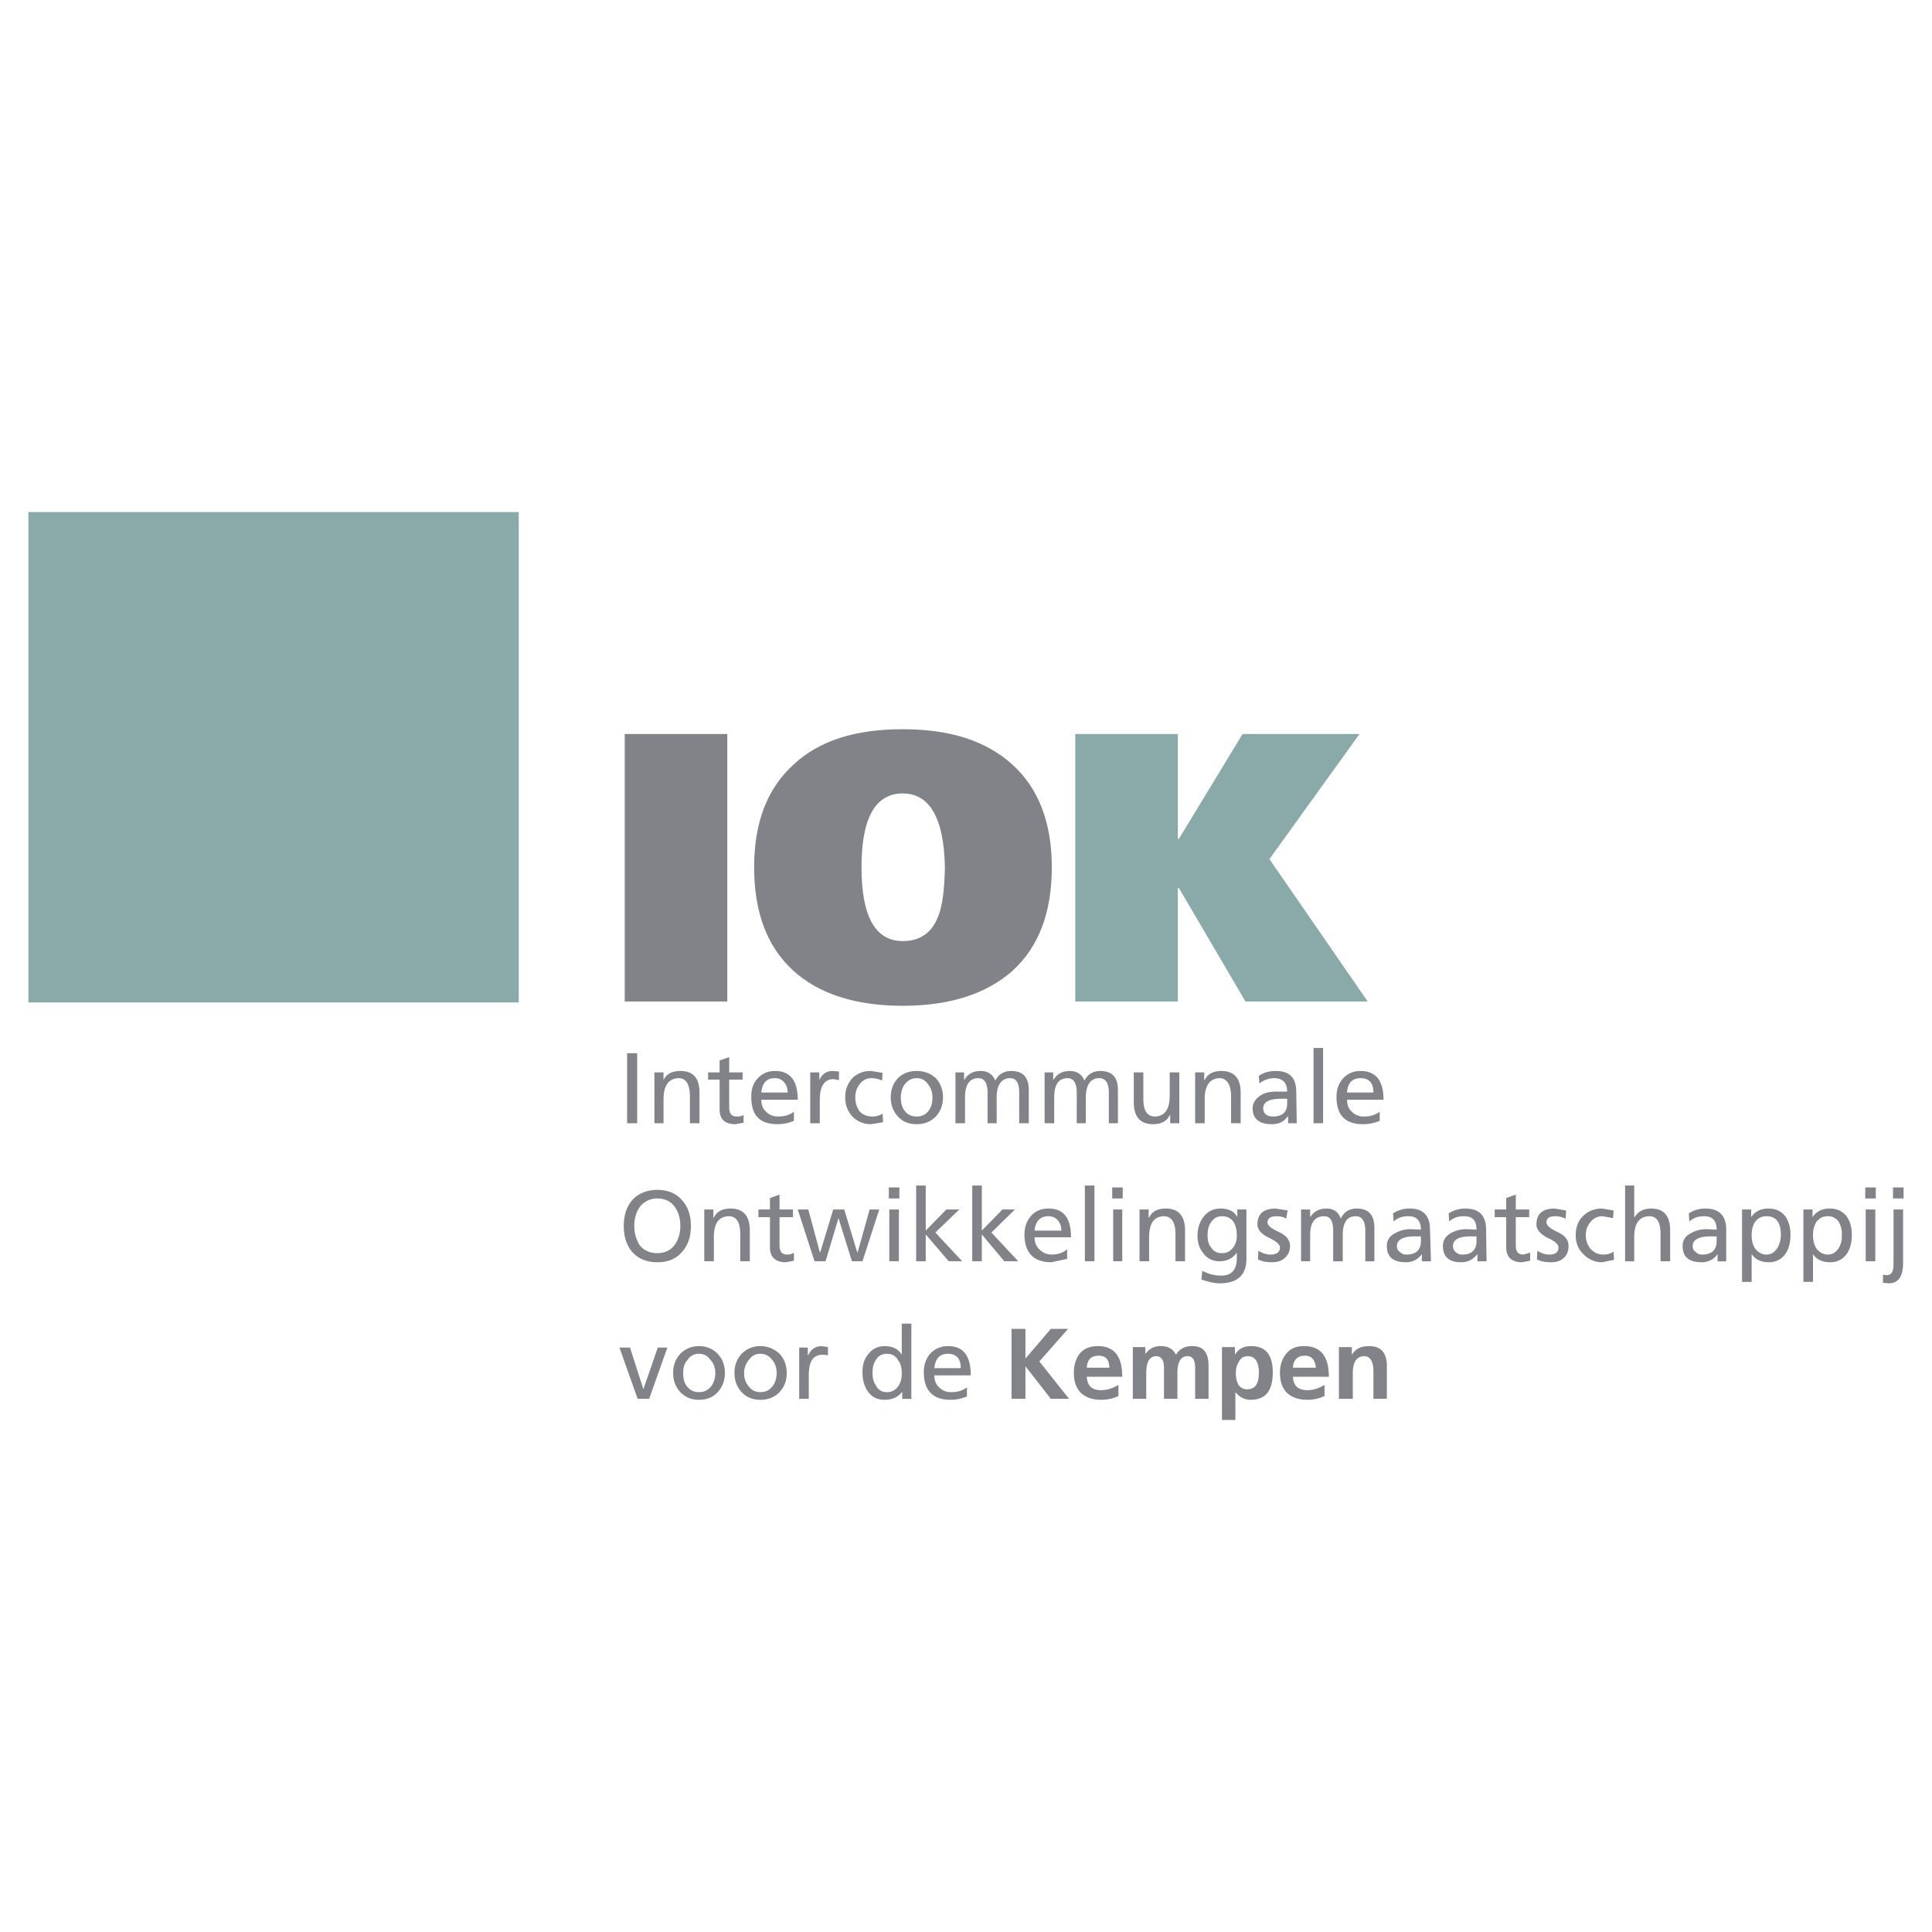
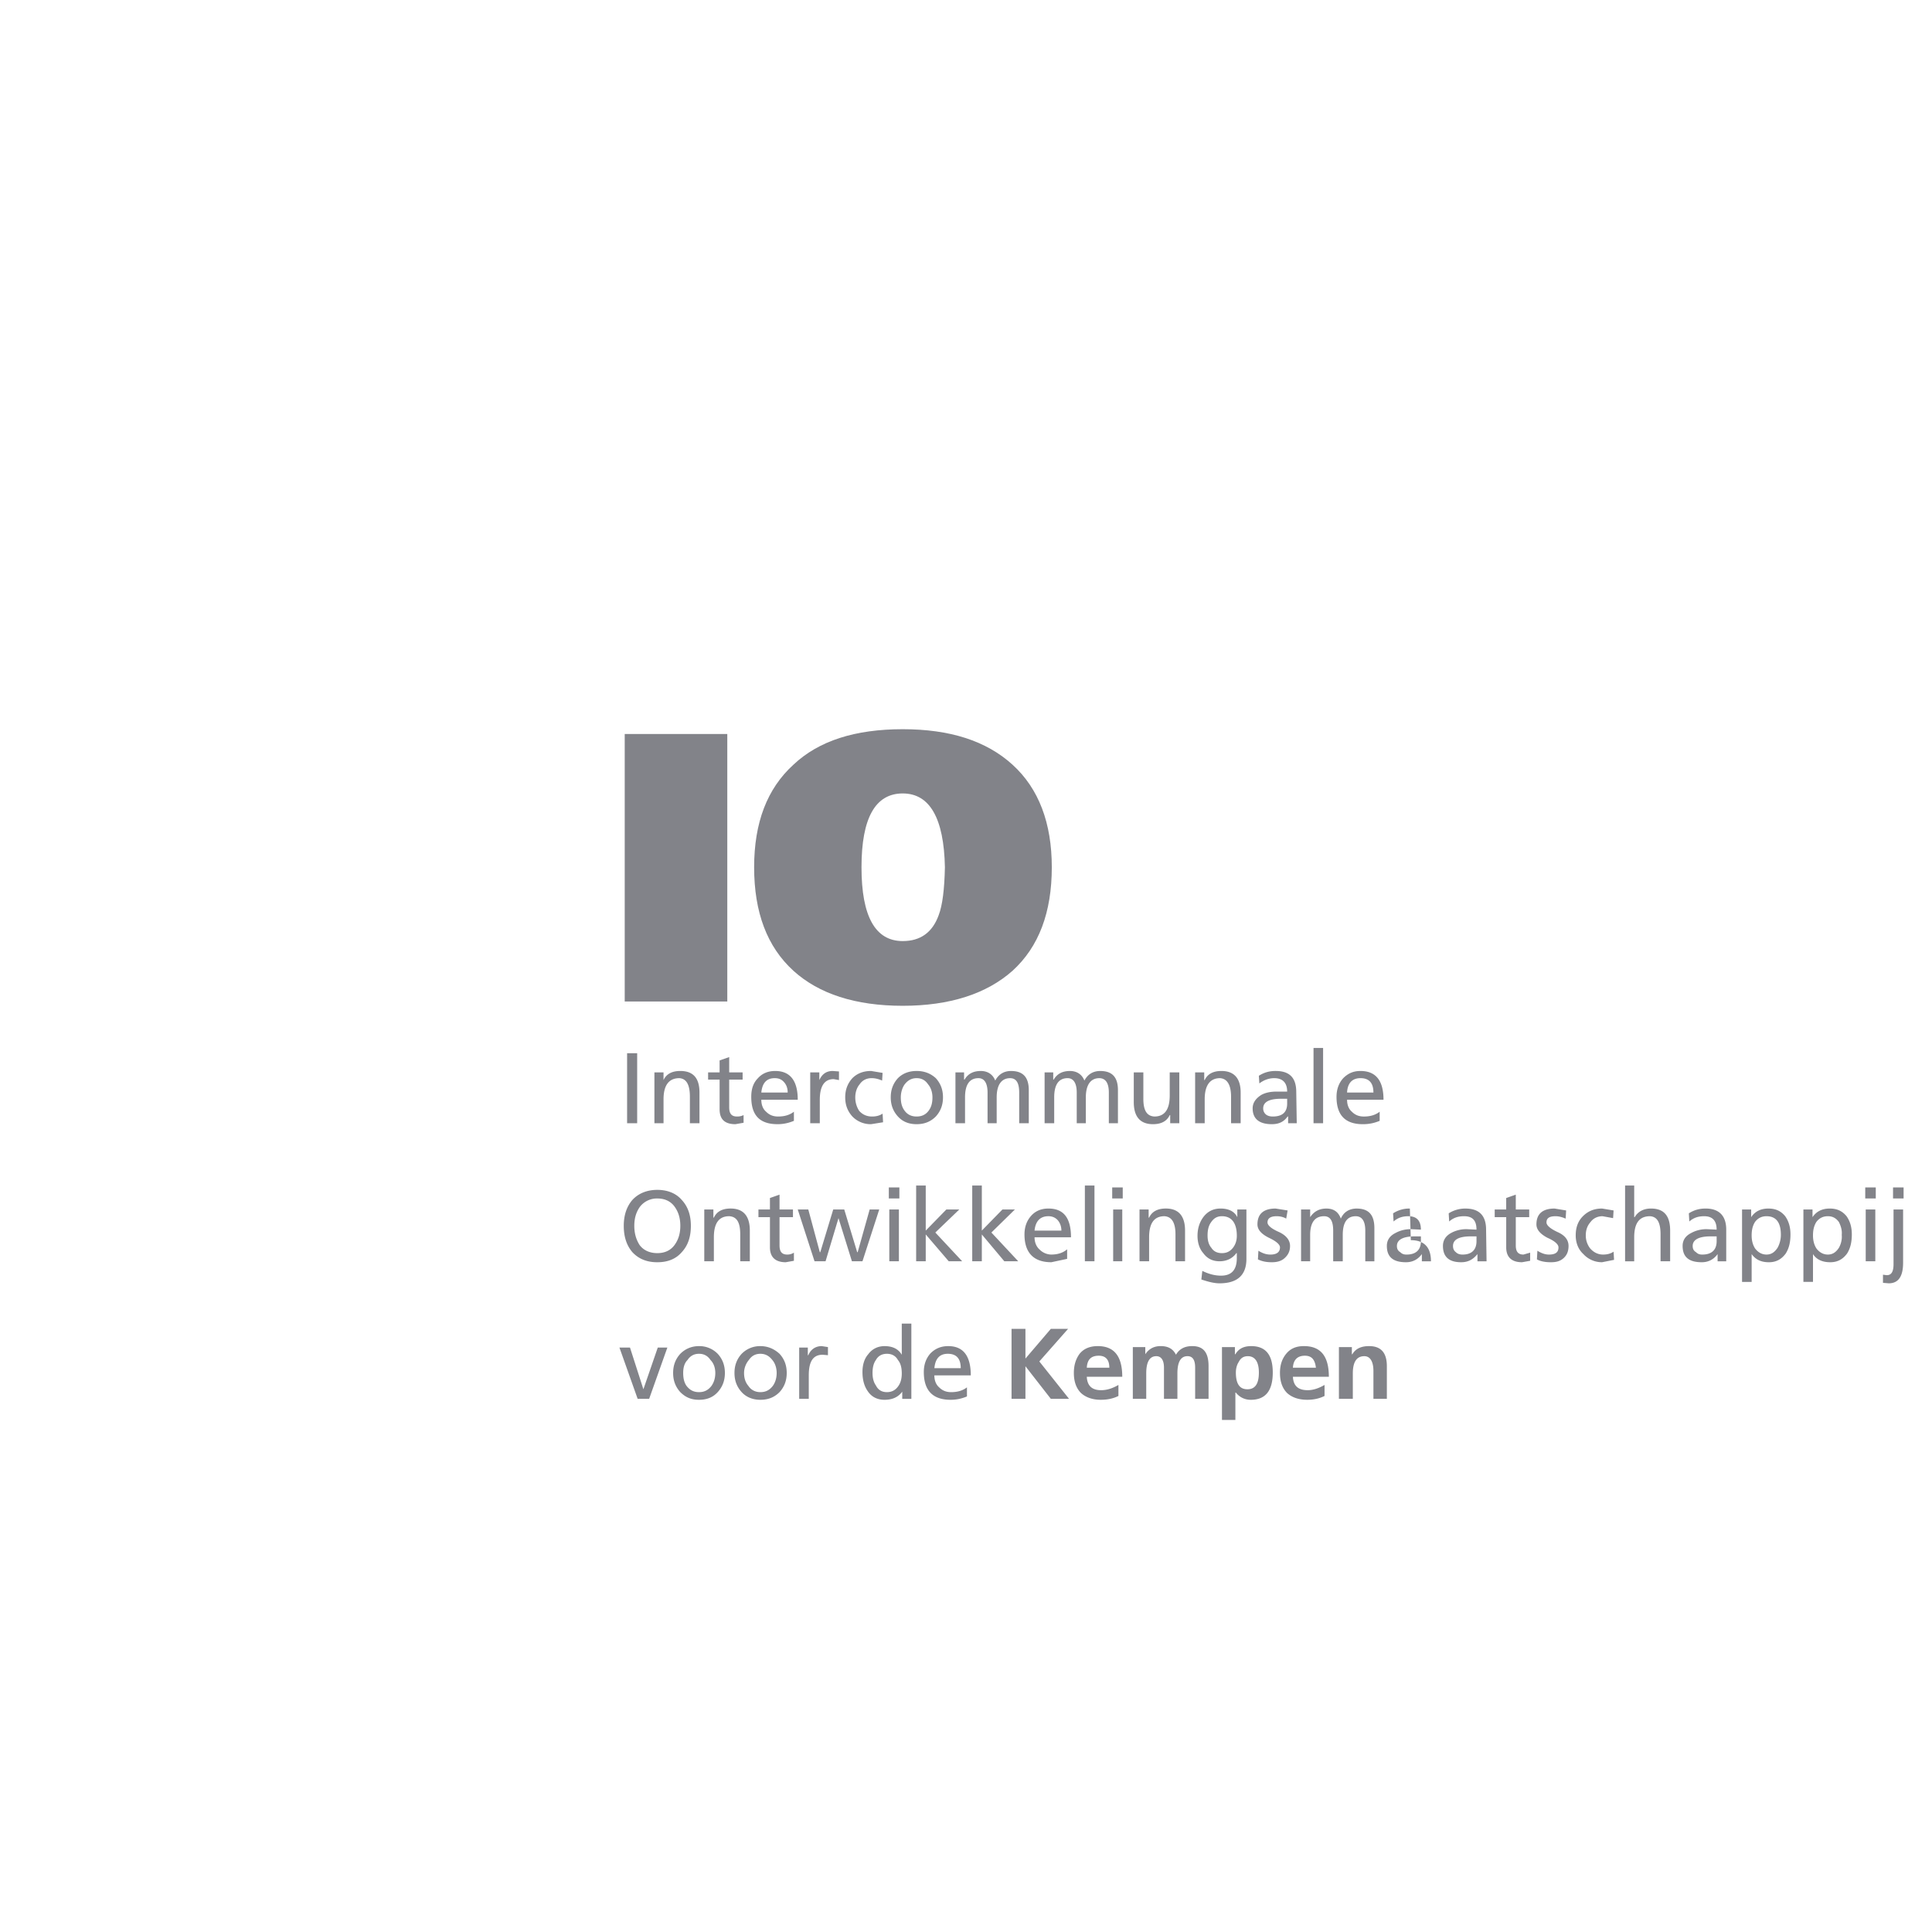
<svg xmlns="http://www.w3.org/2000/svg" width="2500" height="2500" viewBox="0 0 192.756 192.756">
  <g fill-rule="evenodd" clip-rule="evenodd">
    <path fill="#fff" d="M0 0h192.756v192.756H0V0z" />
-     <path fill="#8aa9a9" d="M51.758 100.014V51.089H2.834v48.925h48.924z" />
    <path fill="#828389" d="M62.328 99.918h10.234V73.231H62.328v26.687zM90.065 72.753c-4.734 0-8.369 1.148-10.903 3.539-2.63 2.391-3.922 5.787-3.922 10.235 0 4.495 1.292 7.938 3.922 10.329 2.534 2.297 6.169 3.492 10.903 3.492 4.687 0 8.369-1.195 10.953-3.492 2.629-2.391 3.92-5.833 3.92-10.329 0-4.4-1.291-7.844-3.92-10.235-2.631-2.391-6.266-3.539-10.953-3.539zm0 21.138c-2.726 0-4.113-2.439-4.113-7.364 0-4.926 1.387-7.365 4.113-7.365 2.678 0 4.113 2.439 4.209 7.365-.048 2.199-.239 3.778-.622 4.782-.622 1.721-1.818 2.582-3.587 2.582z" />
-     <path fill="#8aa9a9" d="M126.65 85.713l8.991-12.482h-11.668l-6.362 10.474h-.095V73.231h-10.235v26.687h10.235V88.583h.095l6.649 11.335h12.195l-9.805-14.205z" />
-     <path fill="#828389" d="M62.566 105.082v6.982h1.005v-6.982h-1.005zM66.201 112.064v-2.391c0-1.387.526-2.105 1.578-2.105.717.049 1.052.67 1.052 1.865v2.631h.956v-3.061c0-1.436-.621-2.152-1.913-2.152-.813 0-1.387.287-1.674.908v-.766h-.909v5.07h.91v.001zM70.648 106.994v.719h1.148v2.965c0 1.004.526 1.482 1.578 1.482l.813-.143v-.766a1.386 1.386 0 0 1-.67.143c-.526 0-.765-.287-.765-.908v-2.773h1.339v-.719h-1.339v-1.529l-.957.334v1.195h-1.147zM75.623 107.568c-.479.479-.67 1.1-.67 1.865 0 1.865.861 2.727 2.63 2.727.526 0 1.052-.096 1.626-.334v-.91c-.431.336-.957.479-1.578.479-.479 0-.861-.143-1.196-.479-.335-.287-.478-.717-.478-1.195h3.634c0-1.912-.765-2.869-2.248-2.869-.717 0-1.29.24-1.72.716zm2.629.432c.239.287.335.621.335 1.004h-2.63c.095-.957.526-1.436 1.339-1.436.431 0 .718.145.956.432zM81.792 109.721c0-1.387.479-2.057 1.387-2.057l.526.096v-.861l-.622-.047c-.622 0-1.052.287-1.339.908v-.766h-.908v5.07h.956v-2.343zM85.761 108.191c.287-.432.717-.623 1.196-.623.383 0 .717.096 1.053.24l.047-.766-1.148-.191c-.765 0-1.387.24-1.865.717-.478.527-.717 1.148-.717 1.914 0 .764.239 1.387.717 1.912a2.532 2.532 0 0 0 1.865.766l1.195-.191-.047-.861c-.287.191-.622.287-1.052.287-.526 0-.957-.191-1.291-.574a2.441 2.441 0 0 1-.383-1.338c0-.479.143-.958.43-1.292zM89.587 107.568c-.479.527-.717 1.148-.717 1.914 0 .764.239 1.387.717 1.912.478.525 1.1.766 1.865.766s1.387-.24 1.913-.766c.478-.525.717-1.148.717-1.912 0-.766-.239-1.387-.717-1.914-.526-.477-1.148-.717-1.913-.717s-1.387.241-1.865.717zm.669.623c.335-.432.717-.623 1.196-.623.478 0 .861.191 1.148.623.287.334.43.812.43 1.291 0 .525-.096.957-.383 1.338-.287.383-.669.574-1.195.574s-.909-.191-1.196-.574c-.287-.381-.382-.812-.382-1.338 0-.478.143-.957.382-1.291zM99.295 107.809c-.238-.623-.766-.957-1.434-.957-.766 0-1.292.287-1.627.861h-.048v-.719h-.861v5.07h.957v-2.582c0-1.244.43-1.914 1.339-1.914.574 0 .908.479.908 1.436v3.061h.91v-2.582c0-1.244.477-1.914 1.338-1.914.623 0 .908.479.908 1.436v3.061h.957v-3.299c0-1.293-.574-1.914-1.77-1.914-.716-.001-1.241.333-1.577.956zM105.178 112.064v-2.582c0-1.244.43-1.914 1.338-1.914.574 0 .91.479.91 1.436v3.061h.908v-2.582c0-1.244.479-1.914 1.338-1.914.623 0 .957.479.957 1.436v3.061h.908v-3.299c0-1.293-.572-1.914-1.768-1.914-.719 0-1.244.334-1.58.957-.238-.623-.764-.957-1.434-.957-.766 0-1.291.287-1.627.861h-.047v-.719h-.861v5.07h.958v-.001zM117.66 106.994h-.957v2.297c0 1.434-.525 2.104-1.531 2.104-.764-.047-1.1-.621-1.1-1.77v-2.631h-.955v2.967c0 1.482.668 2.199 1.912 2.199.812 0 1.387-.287 1.674-.908h.047v.812h.91v-5.07zM120.146 106.994h-.908v5.07h.955v-2.391c0-1.387.527-2.105 1.531-2.105.717.049 1.1.67 1.1 1.865v2.631h.957v-3.061c0-1.436-.67-2.152-1.914-2.152-.812 0-1.387.287-1.674.908h-.047v-.765zM127.129 107.568c.861 0 1.291.479 1.291 1.34h-1.053c-.572 0-1.1.096-1.529.334-.527.336-.861.766-.861 1.34 0 1.053.67 1.578 1.912 1.578.719 0 1.197-.24 1.578-.766h.049v.67h.861l-.049-3.109c0-1.434-.67-2.104-2.057-2.104-.621 0-1.146.143-1.674.479l.049.766c.43-.336.956-.528 1.483-.528zm.67 2.057h.621v.479c0 .861-.479 1.291-1.436 1.291-.238 0-.477-.047-.668-.191a.772.772 0 0 1-.287-.621c0-.622.573-.958 1.77-.958zM131.051 104.557v7.507h.955v-7.507h-.955zM138.033 109.721c0-1.912-.766-2.869-2.297-2.869-.717 0-1.242.24-1.721.717-.432.479-.67 1.1-.67 1.865 0 1.865.908 2.727 2.631 2.727.574 0 1.1-.096 1.674-.334v-.91c-.432.336-.957.479-1.578.479-.479 0-.861-.143-1.195-.479-.336-.287-.479-.717-.479-1.195h3.635v-.001zm-2.297-2.153c.861 0 1.291.479 1.291 1.436h-2.629c.047-.957.526-1.436 1.338-1.436zM65.58 118.713c-1.004 0-1.865.334-2.487 1.004-.573.668-.86 1.529-.86 2.582 0 1.1.287 1.961.86 2.631.622.668 1.435 1.004 2.487 1.004s1.865-.336 2.439-1.004c.622-.67.909-1.531.909-2.631 0-1.053-.287-1.914-.909-2.582-.574-.67-1.436-1.004-2.439-1.004zm-1.722 1.672a2.135 2.135 0 0 1 1.722-.812c.765 0 1.339.287 1.722.812.382.527.574 1.148.574 1.914s-.191 1.387-.574 1.912c-.383.527-.957.814-1.722.814s-1.387-.287-1.77-.814c-.335-.525-.526-1.146-.526-1.912s.191-1.387.574-1.914zM71.175 121.486v-.814h-.909v5.166h.957v-2.393c0-1.434.526-2.104 1.531-2.104.765.049 1.1.621 1.1 1.818v2.678h.957v-3.061c0-1.482-.669-2.201-1.913-2.201-.813 0-1.387.287-1.674.91h-.049v.001zM75.67 120.672v.766h1.148v3.014c0 .957.526 1.482 1.578 1.482l.813-.145v-.812a1.184 1.184 0 0 1-.67.191c-.526 0-.765-.287-.765-.908v-2.822h1.339v-.766h-1.339v-1.482l-.957.336v1.146H75.67zM84.231 120.672h-1.1l-1.291 4.258h-.048l-1.148-4.258h-1.052l1.674 5.166h1.1l1.291-4.305 1.339 4.305h1.052l1.674-5.166h-.956l-1.196 4.258h-.048l-1.291-4.258zM89.683 120.672h-.957v5.166h.957v-5.166zM89.73 119.572v-1.099h-1.052v1.099h1.052zM94.417 120.672l-2.056 2.105v-4.496h-.957v7.557h.957v-2.678l2.295 2.678h1.34l-2.679-2.869 2.391-2.297h-1.291zM100.012 120.672l-2.055 2.105v-4.496H97v7.557h.957v-2.678l2.246 2.678h1.387l-2.678-2.869 2.344-2.297h-1.244zM104.604 120.576c-.717 0-1.291.24-1.721.719-.432.479-.67 1.1-.67 1.865 0 1.816.908 2.773 2.678 2.773l1.578-.336v-.955c-.383.334-.908.525-1.578.525-.43 0-.861-.191-1.148-.479-.334-.287-.525-.717-.525-1.244h3.635c-.001-1.911-.718-2.868-2.249-2.868zm-1.387 2.201c.096-.957.574-1.436 1.387-1.436.383 0 .717.145.957.432.191.238.334.572.334 1.004h-2.678zM109.195 118.281h-.957v7.557h.957v-7.557zM112.016 119.572v-1.099h-1.051v1.099h1.051zM111.969 120.672h-.908v5.166h.908v-5.166zM114.6 121.486v-.814h-.91v5.166h.957v-2.393c0-1.434.525-2.104 1.531-2.104.717.049 1.1.621 1.1 1.818v2.678h.955v-3.061c0-1.482-.668-2.201-1.912-2.201-.812 0-1.387.287-1.674.91h-.047v.001zM121.773 120.576c-.719 0-1.293.287-1.723.861-.383.525-.574 1.148-.574 1.865 0 .67.191 1.291.574 1.723.383.525.908.812 1.625.812.719 0 1.293-.287 1.676-.812h.047v.479c0 1.195-.525 1.768-1.578 1.768-.574 0-1.195-.143-1.865-.477l-.096.859c.717.24 1.291.383 1.816.383 1.771 0 2.68-.812 2.68-2.439v-4.926h-.908v.766c-.287-.575-.861-.862-1.674-.862zm-.957 1.387c.287-.43.621-.621 1.1-.621.957 0 1.482.67 1.482 1.961 0 .479-.145.908-.43 1.244-.287.334-.623.479-1.053.479s-.812-.145-1.053-.527c-.287-.334-.383-.766-.383-1.242.001-.528.097-.958.337-1.294zM127.367 121.342c.383 0 .719.096.957.24l.143-.814-1.195-.191c-1.195 0-1.816.527-1.816 1.58 0 .525.383.955 1.146 1.338.719.336 1.102.67 1.102.957 0 .479-.336.717-.957.717-.43 0-.812-.143-1.195-.383l-.049.861c.383.191.814.287 1.387.287.479 0 .91-.096 1.244-.383.383-.334.574-.717.574-1.244 0-.574-.383-1.051-1.1-1.387-.766-.334-1.148-.67-1.148-.957-.001-.43.335-.621.907-.621zM130.715 121.438v-.766h-.908v5.166h.908v-2.631c0-1.244.479-1.865 1.387-1.865.623 0 .91.479.91 1.436v3.061h.955v-2.631c0-1.244.432-1.865 1.291-1.865.623 0 .957.479.957 1.436v3.061h.908v-3.301c0-1.338-.572-1.961-1.77-1.961-.717 0-1.291.336-1.578 1.006-.238-.67-.717-1.006-1.434-1.006s-1.243.285-1.626.86zM140.662 120.576a2.98 2.98 0 0 0-1.674.479l.049.814c.43-.383.908-.527 1.482-.527.812 0 1.244.432 1.244 1.34l-1.006-.049c-.572 0-1.1.145-1.529.383-.574.287-.861.717-.861 1.291 0 1.102.621 1.627 1.912 1.627.67 0 1.197-.287 1.58-.812v.717h.908l-.096-3.156c.001-1.388-.669-2.107-2.009-2.107zm1.102 2.776v.479c0 .859-.479 1.338-1.436 1.338-.238 0-.43-.047-.621-.238-.24-.145-.336-.336-.336-.623 0-.621.621-.955 1.77-.955h.623v-.001zM144.537 121.055l.047.814c.43-.383.908-.527 1.482-.527.861 0 1.244.432 1.244 1.34l-1.004-.049c-.574 0-1.102.145-1.531.383-.525.287-.812.717-.812 1.291 0 1.102.621 1.627 1.816 1.627.719 0 1.195-.287 1.627-.812v.717h.908l-.047-3.156c0-1.387-.67-2.105-2.057-2.105a3.062 3.062 0 0 0-1.673.477zm2.774 2.297v.479c0 .859-.479 1.338-1.387 1.338-.24 0-.479-.047-.67-.238-.191-.145-.287-.336-.287-.623 0-.621.574-.955 1.77-.955h.574v-.001zM149.127 120.672v.766h1.148v3.014c0 .957.525 1.482 1.578 1.482l.812-.145v-.812l-.67.191c-.525 0-.764-.287-.764-.908v-2.822h1.338v-.766h-1.338v-1.482l-.957.336v1.146h-1.147zM155.393 122.92c-.717-.334-1.1-.67-1.1-.957 0-.43.287-.621.908-.621.334 0 .67.096 1.004.24l.049-.814-1.148-.191c-1.195 0-1.816.527-1.816 1.58 0 .525.381.955 1.1 1.338.766.336 1.1.67 1.1.957 0 .479-.287.717-.957.717-.383 0-.764-.143-1.146-.383l-.049.861c.334.191.812.287 1.387.287.527 0 .908-.096 1.244-.383.334-.287.525-.67.525-1.244s-.336-1.051-1.101-1.387zM158.693 121.916c.285-.383.717-.574 1.195-.574l1.051.191.049-.766-1.148-.191c-.766 0-1.387.24-1.912.766-.479.479-.719 1.1-.719 1.914 0 .717.24 1.387.766 1.865a2.501 2.501 0 0 0 1.865.812l1.195-.238-.047-.814c-.287.191-.621.287-1.053.287-.525 0-.957-.238-1.291-.621a2.1 2.1 0 0 1-.43-1.291c.001-.527.143-.957.479-1.34zM163.092 121.438h-.047v-3.156h-.91v7.557h.91v-2.393c0-1.434.525-2.104 1.578-2.104.717.049 1.051.621 1.051 1.818v2.678h.957v-3.061c0-1.482-.621-2.201-1.912-2.201-.719 0-1.291.287-1.627.862zM170.17 120.576c-.621 0-1.148.145-1.674.479l.047.814c.432-.383.91-.527 1.484-.527.812 0 1.242.432 1.242 1.34l-1.004-.049c-.574 0-1.1.145-1.531.383-.572.287-.859.717-.859 1.291 0 1.102.621 1.627 1.912 1.627.67 0 1.195-.287 1.578-.812v.717h.861v-3.156c.001-1.388-.716-2.107-2.056-2.107zm1.1 2.776v.479c0 .859-.479 1.338-1.434 1.338-.24 0-.432-.047-.623-.238-.238-.145-.334-.336-.334-.623 0-.621.621-.955 1.77-.955h.621v-.001zM174.713 121.438v-.766h-.908v7.223h.957v-2.773c.381.525.908.812 1.721.812.717 0 1.244-.287 1.674-.861.336-.525.479-1.148.479-1.912 0-.766-.191-1.34-.525-1.818-.432-.525-.957-.766-1.674-.766-.767-.001-1.341.286-1.724.861zm.383.478c.287-.383.67-.574 1.148-.574.955 0 1.434.621 1.434 1.865 0 .479-.143.957-.334 1.291-.287.432-.621.67-1.1.67s-.861-.238-1.148-.621c-.238-.383-.334-.814-.334-1.291 0-.527.095-.957.334-1.34zM180.834 120.672h-.908v7.223h.957v-2.773c.334.525.908.812 1.721.812.719 0 1.244-.287 1.674-.861.336-.525.479-1.148.479-1.912 0-.766-.191-1.34-.525-1.818-.432-.525-.957-.766-1.674-.766-.766 0-1.34.287-1.723.861v-.766h-.001zm1.531.67c.479 0 .812.191 1.1.574.191.383.334.812.287 1.291.047.479-.096.957-.287 1.291-.287.432-.621.67-1.1.67s-.861-.238-1.148-.621c-.238-.383-.334-.814-.334-1.291 0-.527.096-.957.334-1.34.287-.383.67-.574 1.148-.574zM187.146 119.572v-1.099h-1.05v1.099h1.05zM187.1 120.672h-.957v5.166h.957v-5.166zM189.873 120.672h-.955v5.453c0 .717-.191 1.1-.67 1.1l-.383-.047v.812l.574.047c.955 0 1.434-.67 1.434-2.057v-5.308zM189.922 119.572v-1.099h-1.053v1.099h1.053zM64.192 138.607l-1.338-4.162h-1.053l1.818 5.117h1.147l1.817-5.117h-.956l-1.435 4.162zM72.323 136.98c0-.766-.239-1.387-.718-1.912a2.556 2.556 0 0 0-1.865-.766c-.765 0-1.387.287-1.865.766-.478.525-.717 1.146-.717 1.912s.239 1.387.717 1.914c.526.525 1.1.764 1.865.764.766 0 1.387-.238 1.865-.764.478-.527.718-1.148.718-1.914zm-1.435-1.291c.335.334.478.812.478 1.291 0 .525-.143.957-.382 1.291-.335.43-.718.623-1.244.623s-.908-.193-1.243-.623c-.239-.334-.335-.766-.335-1.291 0-.479.096-.957.431-1.291.287-.43.669-.621 1.147-.621s.861.192 1.148.621zM73.997 135.068c-.479.525-.718 1.146-.718 1.912s.239 1.387.718 1.914c.478.525 1.147.764 1.865.764.765 0 1.387-.238 1.913-.764.478-.527.717-1.148.717-1.914s-.239-1.387-.717-1.912c-.526-.479-1.148-.766-1.913-.766a2.562 2.562 0 0 0-1.865.766zm1.865 0c.478 0 .86.191 1.195.621.287.334.431.812.431 1.291 0 .525-.144.957-.383 1.291-.335.43-.717.623-1.243.623-.479 0-.909-.193-1.196-.623-.287-.334-.431-.766-.431-1.291 0-.479.191-.957.478-1.291.287-.429.67-.621 1.149-.621zM80.596 134.445h-.861v5.117h.957v-2.342c0-1.389.43-2.057 1.387-2.057l.526.047v-.812l-.622-.096c-.622 0-1.1.334-1.339.908h-.048v-.765zM90.926 132.055h-.956v3.109c-.334-.574-.909-.861-1.722-.861-.669 0-1.244.287-1.626.812-.383.43-.574 1.053-.574 1.77 0 .812.191 1.436.526 1.912.382.574.957.861 1.674.861.813 0 1.387-.287 1.769-.812v.717h.909v-7.508zm-1.339 3.634c.287.334.383.812.383 1.34 0 .477-.096.908-.334 1.242-.287.43-.67.623-1.148.623s-.861-.193-1.1-.67c-.239-.336-.335-.766-.335-1.244 0-.525.096-.957.335-1.291.239-.43.622-.621 1.1-.621s.86.192 1.099.621zM92.839 135.02c-.431.479-.67 1.1-.67 1.865 0 1.865.909 2.773 2.678 2.773.526 0 1.052-.096 1.626-.334v-.908c-.43.334-.957.479-1.578.479-.478 0-.861-.145-1.196-.479-.334-.287-.478-.719-.478-1.195h3.634c0-1.961-.765-2.918-2.248-2.918-.716 0-1.29.238-1.768.717zm1.722.048c.861 0 1.292.477 1.292 1.434h-2.63c.094-.957.525-1.434 1.338-1.434zM100.922 139.562h1.387v-3.251l2.533 3.251h1.818l-2.965-3.73 2.869-3.252h-1.722l-2.533 2.965v-2.965h-1.387v6.982zM111.586 139.275v-1.1c-.574.336-1.148.525-1.723.525-.908 0-1.387-.43-1.434-1.338h3.539c0-2.057-.812-3.061-2.439-3.061-.766 0-1.387.238-1.816.766-.383.525-.574 1.146-.574 1.912 0 .861.238 1.531.717 2.008.479.432 1.148.67 1.961.67.716.001 1.29-.141 1.769-.382zm-.908-2.82h-2.248c.047-.814.43-1.195 1.195-1.195.67 0 1.053.381 1.053 1.195zM114.264 134.398h-1.242v5.164h1.338v-2.533c0-1.148.336-1.723 1.004-1.723.479 0 .766.383.766 1.148v3.107h1.34v-2.533c0-1.148.334-1.723 1.004-1.723.525 0 .766.383.766 1.148v3.107h1.338v-3.252c0-1.387-.525-2.008-1.625-2.008-.766 0-1.291.287-1.627.861-.287-.574-.764-.861-1.529-.861-.623 0-1.148.238-1.531.812v-.714h-.002zM123.207 134.398h-1.291v7.27h1.338v-2.727h.049c.383.479.908.717 1.482.717 1.482 0 2.199-.908 2.199-2.725 0-1.77-.717-2.631-2.15-2.631-.719 0-1.244.238-1.58.812h-.047v-.716zm.096 2.536c0-.383.096-.766.287-1.053.191-.383.479-.574.908-.574.717 0 1.1.574 1.1 1.627 0 1.146-.383 1.674-1.146 1.674-.766-.001-1.149-.528-1.149-1.674zM132.15 139.275v-1.1c-.574.336-1.148.525-1.674.525-.957 0-1.436-.43-1.482-1.338h3.586c0-2.057-.812-3.061-2.486-3.061-.766 0-1.34.238-1.77.766-.43.525-.621 1.146-.621 1.912 0 .861.238 1.531.717 2.008.479.432 1.148.67 2.008.67.67.001 1.244-.141 1.722-.382zm-3.156-2.82c.047-.814.479-1.195 1.195-1.195.67 0 1.004.381 1.1 1.195h-2.295zM134.877 134.398h-1.293v5.164h1.387v-2.533c0-1.148.383-1.723 1.148-1.723.574 0 .908.525.908 1.482v2.773h1.34v-3.252c0-1.387-.621-2.008-1.77-2.008-.766 0-1.34.238-1.674.812h-.047v-.715h.001z" />
+     <path fill="#828389" d="M62.566 105.082v6.982h1.005v-6.982h-1.005zM66.201 112.064v-2.391c0-1.387.526-2.105 1.578-2.105.717.049 1.052.67 1.052 1.865v2.631h.956v-3.061c0-1.436-.621-2.152-1.913-2.152-.813 0-1.387.287-1.674.908v-.766h-.909v5.07h.91v.001zM70.648 106.994v.719h1.148v2.965c0 1.004.526 1.482 1.578 1.482l.813-.143v-.766a1.386 1.386 0 0 1-.67.143c-.526 0-.765-.287-.765-.908v-2.773h1.339v-.719h-1.339v-1.529l-.957.334v1.195h-1.147zM75.623 107.568c-.479.479-.67 1.1-.67 1.865 0 1.865.861 2.727 2.63 2.727.526 0 1.052-.096 1.626-.334v-.91c-.431.336-.957.479-1.578.479-.479 0-.861-.143-1.196-.479-.335-.287-.478-.717-.478-1.195h3.634c0-1.912-.765-2.869-2.248-2.869-.717 0-1.29.24-1.72.716zm2.629.432c.239.287.335.621.335 1.004h-2.63c.095-.957.526-1.436 1.339-1.436.431 0 .718.145.956.432zM81.792 109.721c0-1.387.479-2.057 1.387-2.057l.526.096v-.861l-.622-.047c-.622 0-1.052.287-1.339.908v-.766h-.908v5.07h.956v-2.343zM85.761 108.191c.287-.432.717-.623 1.196-.623.383 0 .717.096 1.053.24l.047-.766-1.148-.191c-.765 0-1.387.24-1.865.717-.478.527-.717 1.148-.717 1.914 0 .764.239 1.387.717 1.912a2.532 2.532 0 0 0 1.865.766l1.195-.191-.047-.861c-.287.191-.622.287-1.052.287-.526 0-.957-.191-1.291-.574a2.441 2.441 0 0 1-.383-1.338c0-.479.143-.958.43-1.292zM89.587 107.568c-.479.527-.717 1.148-.717 1.914 0 .764.239 1.387.717 1.912.478.525 1.1.766 1.865.766s1.387-.24 1.913-.766c.478-.525.717-1.148.717-1.912 0-.766-.239-1.387-.717-1.914-.526-.477-1.148-.717-1.913-.717s-1.387.241-1.865.717zm.669.623c.335-.432.717-.623 1.196-.623.478 0 .861.191 1.148.623.287.334.43.812.43 1.291 0 .525-.096.957-.383 1.338-.287.383-.669.574-1.195.574s-.909-.191-1.196-.574c-.287-.381-.382-.812-.382-1.338 0-.478.143-.957.382-1.291zM99.295 107.809c-.238-.623-.766-.957-1.434-.957-.766 0-1.292.287-1.627.861h-.048v-.719h-.861v5.07h.957v-2.582c0-1.244.43-1.914 1.339-1.914.574 0 .908.479.908 1.436v3.061h.91v-2.582c0-1.244.477-1.914 1.338-1.914.623 0 .908.479.908 1.436v3.061h.957v-3.299c0-1.293-.574-1.914-1.77-1.914-.716-.001-1.241.333-1.577.956zM105.178 112.064v-2.582c0-1.244.43-1.914 1.338-1.914.574 0 .91.479.91 1.436v3.061h.908v-2.582c0-1.244.479-1.914 1.338-1.914.623 0 .957.479.957 1.436v3.061h.908v-3.299c0-1.293-.572-1.914-1.768-1.914-.719 0-1.244.334-1.58.957-.238-.623-.764-.957-1.434-.957-.766 0-1.291.287-1.627.861h-.047v-.719h-.861v5.07h.958v-.001zM117.66 106.994h-.957v2.297c0 1.434-.525 2.104-1.531 2.104-.764-.047-1.1-.621-1.1-1.77v-2.631h-.955v2.967c0 1.482.668 2.199 1.912 2.199.812 0 1.387-.287 1.674-.908h.047v.812h.91v-5.07zM120.146 106.994h-.908v5.07h.955v-2.391c0-1.387.527-2.105 1.531-2.105.717.049 1.1.67 1.1 1.865v2.631h.957v-3.061c0-1.436-.67-2.152-1.914-2.152-.812 0-1.387.287-1.674.908h-.047v-.765zM127.129 107.568c.861 0 1.291.479 1.291 1.34h-1.053c-.572 0-1.1.096-1.529.334-.527.336-.861.766-.861 1.34 0 1.053.67 1.578 1.912 1.578.719 0 1.197-.24 1.578-.766h.049v.67h.861l-.049-3.109c0-1.434-.67-2.104-2.057-2.104-.621 0-1.146.143-1.674.479l.049.766c.43-.336.956-.528 1.483-.528zm.67 2.057h.621v.479c0 .861-.479 1.291-1.436 1.291-.238 0-.477-.047-.668-.191a.772.772 0 0 1-.287-.621c0-.622.573-.958 1.77-.958zM131.051 104.557v7.507h.955v-7.507h-.955zM138.033 109.721c0-1.912-.766-2.869-2.297-2.869-.717 0-1.242.24-1.721.717-.432.479-.67 1.1-.67 1.865 0 1.865.908 2.727 2.631 2.727.574 0 1.1-.096 1.674-.334v-.91c-.432.336-.957.479-1.578.479-.479 0-.861-.143-1.195-.479-.336-.287-.479-.717-.479-1.195h3.635v-.001zm-2.297-2.153c.861 0 1.291.479 1.291 1.436h-2.629c.047-.957.526-1.436 1.338-1.436zM65.58 118.713c-1.004 0-1.865.334-2.487 1.004-.573.668-.86 1.529-.86 2.582 0 1.1.287 1.961.86 2.631.622.668 1.435 1.004 2.487 1.004s1.865-.336 2.439-1.004c.622-.67.909-1.531.909-2.631 0-1.053-.287-1.914-.909-2.582-.574-.67-1.436-1.004-2.439-1.004zm-1.722 1.672a2.135 2.135 0 0 1 1.722-.812c.765 0 1.339.287 1.722.812.382.527.574 1.148.574 1.914s-.191 1.387-.574 1.912c-.383.527-.957.814-1.722.814s-1.387-.287-1.77-.814c-.335-.525-.526-1.146-.526-1.912s.191-1.387.574-1.914zM71.175 121.486v-.814h-.909v5.166h.957v-2.393c0-1.434.526-2.104 1.531-2.104.765.049 1.1.621 1.1 1.818v2.678h.957v-3.061c0-1.482-.669-2.201-1.913-2.201-.813 0-1.387.287-1.674.91h-.049v.001zM75.67 120.672v.766h1.148v3.014c0 .957.526 1.482 1.578 1.482l.813-.145v-.812a1.184 1.184 0 0 1-.67.191c-.526 0-.765-.287-.765-.908v-2.822h1.339v-.766h-1.339v-1.482l-.957.336v1.146H75.67zM84.231 120.672h-1.1l-1.291 4.258h-.048l-1.148-4.258h-1.052l1.674 5.166h1.1l1.291-4.305 1.339 4.305h1.052l1.674-5.166h-.956l-1.196 4.258h-.048l-1.291-4.258zM89.683 120.672h-.957v5.166h.957v-5.166zM89.73 119.572v-1.099h-1.052v1.099h1.052zM94.417 120.672l-2.056 2.105v-4.496h-.957v7.557h.957v-2.678l2.295 2.678h1.34l-2.679-2.869 2.391-2.297h-1.291zM100.012 120.672l-2.055 2.105v-4.496H97v7.557h.957v-2.678l2.246 2.678h1.387l-2.678-2.869 2.344-2.297h-1.244zM104.604 120.576c-.717 0-1.291.24-1.721.719-.432.479-.67 1.1-.67 1.865 0 1.816.908 2.773 2.678 2.773l1.578-.336v-.955c-.383.334-.908.525-1.578.525-.43 0-.861-.191-1.148-.479-.334-.287-.525-.717-.525-1.244h3.635c-.001-1.911-.718-2.868-2.249-2.868zm-1.387 2.201c.096-.957.574-1.436 1.387-1.436.383 0 .717.145.957.432.191.238.334.572.334 1.004h-2.678zM109.195 118.281h-.957v7.557h.957v-7.557zM112.016 119.572v-1.099h-1.051v1.099h1.051zM111.969 120.672h-.908v5.166h.908v-5.166zM114.6 121.486v-.814h-.91v5.166h.957v-2.393c0-1.434.525-2.104 1.531-2.104.717.049 1.1.621 1.1 1.818v2.678h.955v-3.061c0-1.482-.668-2.201-1.912-2.201-.812 0-1.387.287-1.674.91h-.047v.001zM121.773 120.576c-.719 0-1.293.287-1.723.861-.383.525-.574 1.148-.574 1.865 0 .67.191 1.291.574 1.723.383.525.908.812 1.625.812.719 0 1.293-.287 1.676-.812h.047v.479c0 1.195-.525 1.768-1.578 1.768-.574 0-1.195-.143-1.865-.477l-.096.859c.717.24 1.291.383 1.816.383 1.771 0 2.68-.812 2.68-2.439v-4.926h-.908v.766c-.287-.575-.861-.862-1.674-.862zm-.957 1.387c.287-.43.621-.621 1.1-.621.957 0 1.482.67 1.482 1.961 0 .479-.145.908-.43 1.244-.287.334-.623.479-1.053.479s-.812-.145-1.053-.527c-.287-.334-.383-.766-.383-1.242.001-.528.097-.958.337-1.294zM127.367 121.342c.383 0 .719.096.957.24l.143-.814-1.195-.191c-1.195 0-1.816.527-1.816 1.58 0 .525.383.955 1.146 1.338.719.336 1.102.67 1.102.957 0 .479-.336.717-.957.717-.43 0-.812-.143-1.195-.383l-.049.861c.383.191.814.287 1.387.287.479 0 .91-.096 1.244-.383.383-.334.574-.717.574-1.244 0-.574-.383-1.051-1.1-1.387-.766-.334-1.148-.67-1.148-.957-.001-.43.335-.621.907-.621zM130.715 121.438v-.766h-.908v5.166h.908v-2.631c0-1.244.479-1.865 1.387-1.865.623 0 .91.479.91 1.436v3.061h.955v-2.631c0-1.244.432-1.865 1.291-1.865.623 0 .957.479.957 1.436v3.061h.908v-3.301c0-1.338-.572-1.961-1.77-1.961-.717 0-1.291.336-1.578 1.006-.238-.67-.717-1.006-1.434-1.006s-1.243.285-1.626.86zM140.662 120.576a2.98 2.98 0 0 0-1.674.479l.049.814c.43-.383.908-.527 1.482-.527.812 0 1.244.432 1.244 1.34l-1.006-.049c-.572 0-1.1.145-1.529.383-.574.287-.861.717-.861 1.291 0 1.102.621 1.627 1.912 1.627.67 0 1.197-.287 1.58-.812v.717h.908c.001-1.388-.669-2.107-2.009-2.107zm1.102 2.776v.479c0 .859-.479 1.338-1.436 1.338-.238 0-.43-.047-.621-.238-.24-.145-.336-.336-.336-.623 0-.621.621-.955 1.77-.955h.623v-.001zM144.537 121.055l.047.814c.43-.383.908-.527 1.482-.527.861 0 1.244.432 1.244 1.34l-1.004-.049c-.574 0-1.102.145-1.531.383-.525.287-.812.717-.812 1.291 0 1.102.621 1.627 1.816 1.627.719 0 1.195-.287 1.627-.812v.717h.908l-.047-3.156c0-1.387-.67-2.105-2.057-2.105a3.062 3.062 0 0 0-1.673.477zm2.774 2.297v.479c0 .859-.479 1.338-1.387 1.338-.24 0-.479-.047-.67-.238-.191-.145-.287-.336-.287-.623 0-.621.574-.955 1.77-.955h.574v-.001zM149.127 120.672v.766h1.148v3.014c0 .957.525 1.482 1.578 1.482l.812-.145v-.812l-.67.191c-.525 0-.764-.287-.764-.908v-2.822h1.338v-.766h-1.338v-1.482l-.957.336v1.146h-1.147zM155.393 122.92c-.717-.334-1.1-.67-1.1-.957 0-.43.287-.621.908-.621.334 0 .67.096 1.004.24l.049-.814-1.148-.191c-1.195 0-1.816.527-1.816 1.58 0 .525.381.955 1.1 1.338.766.336 1.1.67 1.1.957 0 .479-.287.717-.957.717-.383 0-.764-.143-1.146-.383l-.049.861c.334.191.812.287 1.387.287.527 0 .908-.096 1.244-.383.334-.287.525-.67.525-1.244s-.336-1.051-1.101-1.387zM158.693 121.916c.285-.383.717-.574 1.195-.574l1.051.191.049-.766-1.148-.191c-.766 0-1.387.24-1.912.766-.479.479-.719 1.1-.719 1.914 0 .717.24 1.387.766 1.865a2.501 2.501 0 0 0 1.865.812l1.195-.238-.047-.814c-.287.191-.621.287-1.053.287-.525 0-.957-.238-1.291-.621a2.1 2.1 0 0 1-.43-1.291c.001-.527.143-.957.479-1.34zM163.092 121.438h-.047v-3.156h-.91v7.557h.91v-2.393c0-1.434.525-2.104 1.578-2.104.717.049 1.051.621 1.051 1.818v2.678h.957v-3.061c0-1.482-.621-2.201-1.912-2.201-.719 0-1.291.287-1.627.862zM170.17 120.576c-.621 0-1.148.145-1.674.479l.047.814c.432-.383.91-.527 1.484-.527.812 0 1.242.432 1.242 1.34l-1.004-.049c-.574 0-1.1.145-1.531.383-.572.287-.859.717-.859 1.291 0 1.102.621 1.627 1.912 1.627.67 0 1.195-.287 1.578-.812v.717h.861v-3.156c.001-1.388-.716-2.107-2.056-2.107zm1.1 2.776v.479c0 .859-.479 1.338-1.434 1.338-.24 0-.432-.047-.623-.238-.238-.145-.334-.336-.334-.623 0-.621.621-.955 1.77-.955h.621v-.001zM174.713 121.438v-.766h-.908v7.223h.957v-2.773c.381.525.908.812 1.721.812.717 0 1.244-.287 1.674-.861.336-.525.479-1.148.479-1.912 0-.766-.191-1.34-.525-1.818-.432-.525-.957-.766-1.674-.766-.767-.001-1.341.286-1.724.861zm.383.478c.287-.383.67-.574 1.148-.574.955 0 1.434.621 1.434 1.865 0 .479-.143.957-.334 1.291-.287.432-.621.67-1.1.67s-.861-.238-1.148-.621c-.238-.383-.334-.814-.334-1.291 0-.527.095-.957.334-1.34zM180.834 120.672h-.908v7.223h.957v-2.773c.334.525.908.812 1.721.812.719 0 1.244-.287 1.674-.861.336-.525.479-1.148.479-1.912 0-.766-.191-1.34-.525-1.818-.432-.525-.957-.766-1.674-.766-.766 0-1.34.287-1.723.861v-.766h-.001zm1.531.67c.479 0 .812.191 1.1.574.191.383.334.812.287 1.291.047.479-.096.957-.287 1.291-.287.432-.621.67-1.1.67s-.861-.238-1.148-.621c-.238-.383-.334-.814-.334-1.291 0-.527.096-.957.334-1.34.287-.383.67-.574 1.148-.574zM187.146 119.572v-1.099h-1.05v1.099h1.05zM187.1 120.672h-.957v5.166h.957v-5.166zM189.873 120.672h-.955v5.453c0 .717-.191 1.1-.67 1.1l-.383-.047v.812l.574.047c.955 0 1.434-.67 1.434-2.057v-5.308zM189.922 119.572v-1.099h-1.053v1.099h1.053zM64.192 138.607l-1.338-4.162h-1.053l1.818 5.117h1.147l1.817-5.117h-.956l-1.435 4.162zM72.323 136.98c0-.766-.239-1.387-.718-1.912a2.556 2.556 0 0 0-1.865-.766c-.765 0-1.387.287-1.865.766-.478.525-.717 1.146-.717 1.912s.239 1.387.717 1.914c.526.525 1.1.764 1.865.764.766 0 1.387-.238 1.865-.764.478-.527.718-1.148.718-1.914zm-1.435-1.291c.335.334.478.812.478 1.291 0 .525-.143.957-.382 1.291-.335.43-.718.623-1.244.623s-.908-.193-1.243-.623c-.239-.334-.335-.766-.335-1.291 0-.479.096-.957.431-1.291.287-.43.669-.621 1.147-.621s.861.192 1.148.621zM73.997 135.068c-.479.525-.718 1.146-.718 1.912s.239 1.387.718 1.914c.478.525 1.147.764 1.865.764.765 0 1.387-.238 1.913-.764.478-.527.717-1.148.717-1.914s-.239-1.387-.717-1.912c-.526-.479-1.148-.766-1.913-.766a2.562 2.562 0 0 0-1.865.766zm1.865 0c.478 0 .86.191 1.195.621.287.334.431.812.431 1.291 0 .525-.144.957-.383 1.291-.335.43-.717.623-1.243.623-.479 0-.909-.193-1.196-.623-.287-.334-.431-.766-.431-1.291 0-.479.191-.957.478-1.291.287-.429.67-.621 1.149-.621zM80.596 134.445h-.861v5.117h.957v-2.342c0-1.389.43-2.057 1.387-2.057l.526.047v-.812l-.622-.096c-.622 0-1.1.334-1.339.908h-.048v-.765zM90.926 132.055h-.956v3.109c-.334-.574-.909-.861-1.722-.861-.669 0-1.244.287-1.626.812-.383.43-.574 1.053-.574 1.77 0 .812.191 1.436.526 1.912.382.574.957.861 1.674.861.813 0 1.387-.287 1.769-.812v.717h.909v-7.508zm-1.339 3.634c.287.334.383.812.383 1.34 0 .477-.096.908-.334 1.242-.287.43-.67.623-1.148.623s-.861-.193-1.1-.67c-.239-.336-.335-.766-.335-1.244 0-.525.096-.957.335-1.291.239-.43.622-.621 1.1-.621s.86.192 1.099.621zM92.839 135.02c-.431.479-.67 1.1-.67 1.865 0 1.865.909 2.773 2.678 2.773.526 0 1.052-.096 1.626-.334v-.908c-.43.334-.957.479-1.578.479-.478 0-.861-.145-1.196-.479-.334-.287-.478-.719-.478-1.195h3.634c0-1.961-.765-2.918-2.248-2.918-.716 0-1.29.238-1.768.717zm1.722.048c.861 0 1.292.477 1.292 1.434h-2.63c.094-.957.525-1.434 1.338-1.434zM100.922 139.562h1.387v-3.251l2.533 3.251h1.818l-2.965-3.73 2.869-3.252h-1.722l-2.533 2.965v-2.965h-1.387v6.982zM111.586 139.275v-1.1c-.574.336-1.148.525-1.723.525-.908 0-1.387-.43-1.434-1.338h3.539c0-2.057-.812-3.061-2.439-3.061-.766 0-1.387.238-1.816.766-.383.525-.574 1.146-.574 1.912 0 .861.238 1.531.717 2.008.479.432 1.148.67 1.961.67.716.001 1.29-.141 1.769-.382zm-.908-2.82h-2.248c.047-.814.43-1.195 1.195-1.195.67 0 1.053.381 1.053 1.195zM114.264 134.398h-1.242v5.164h1.338v-2.533c0-1.148.336-1.723 1.004-1.723.479 0 .766.383.766 1.148v3.107h1.34v-2.533c0-1.148.334-1.723 1.004-1.723.525 0 .766.383.766 1.148v3.107h1.338v-3.252c0-1.387-.525-2.008-1.625-2.008-.766 0-1.291.287-1.627.861-.287-.574-.764-.861-1.529-.861-.623 0-1.148.238-1.531.812v-.714h-.002zM123.207 134.398h-1.291v7.27h1.338v-2.727h.049c.383.479.908.717 1.482.717 1.482 0 2.199-.908 2.199-2.725 0-1.77-.717-2.631-2.15-2.631-.719 0-1.244.238-1.58.812h-.047v-.716zm.096 2.536c0-.383.096-.766.287-1.053.191-.383.479-.574.908-.574.717 0 1.1.574 1.1 1.627 0 1.146-.383 1.674-1.146 1.674-.766-.001-1.149-.528-1.149-1.674zM132.15 139.275v-1.1c-.574.336-1.148.525-1.674.525-.957 0-1.436-.43-1.482-1.338h3.586c0-2.057-.812-3.061-2.486-3.061-.766 0-1.34.238-1.77.766-.43.525-.621 1.146-.621 1.912 0 .861.238 1.531.717 2.008.479.432 1.148.67 2.008.67.67.001 1.244-.141 1.722-.382zm-3.156-2.82c.047-.814.479-1.195 1.195-1.195.67 0 1.004.381 1.1 1.195h-2.295zM134.877 134.398h-1.293v5.164h1.387v-2.533c0-1.148.383-1.723 1.148-1.723.574 0 .908.525.908 1.482v2.773h1.34v-3.252c0-1.387-.621-2.008-1.77-2.008-.766 0-1.34.238-1.674.812h-.047v-.715h.001z" />
  </g>
</svg>